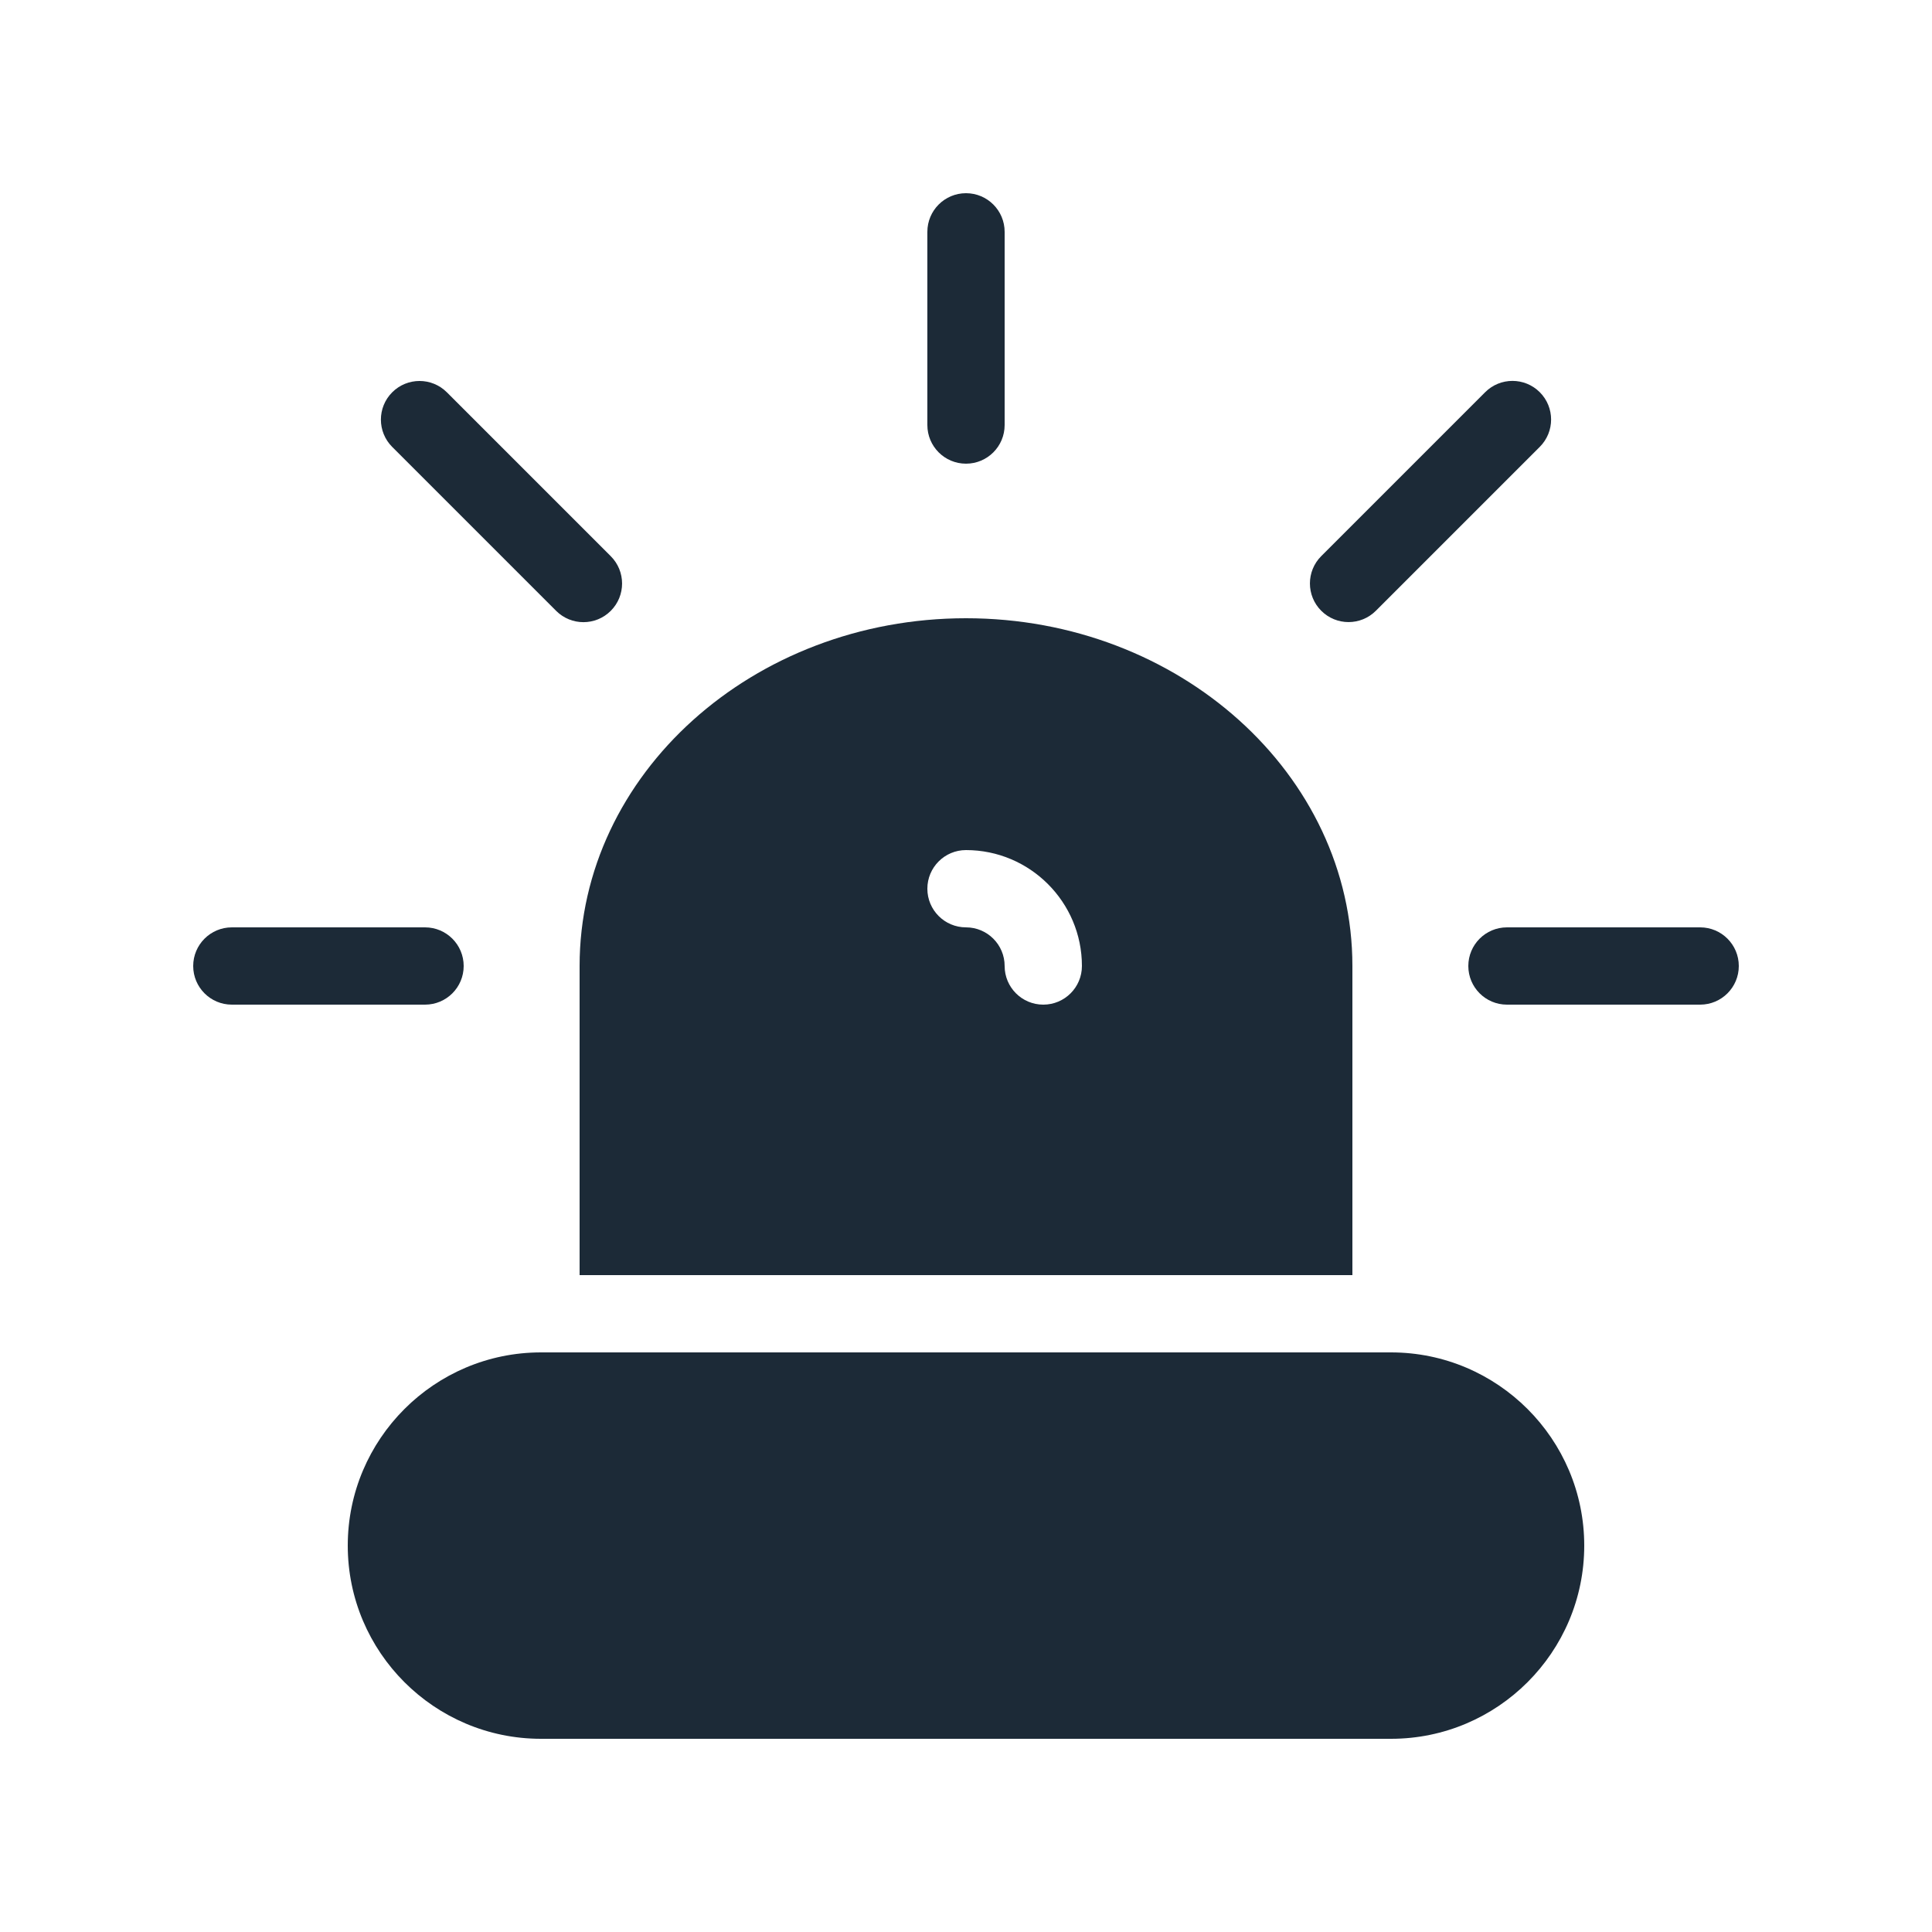
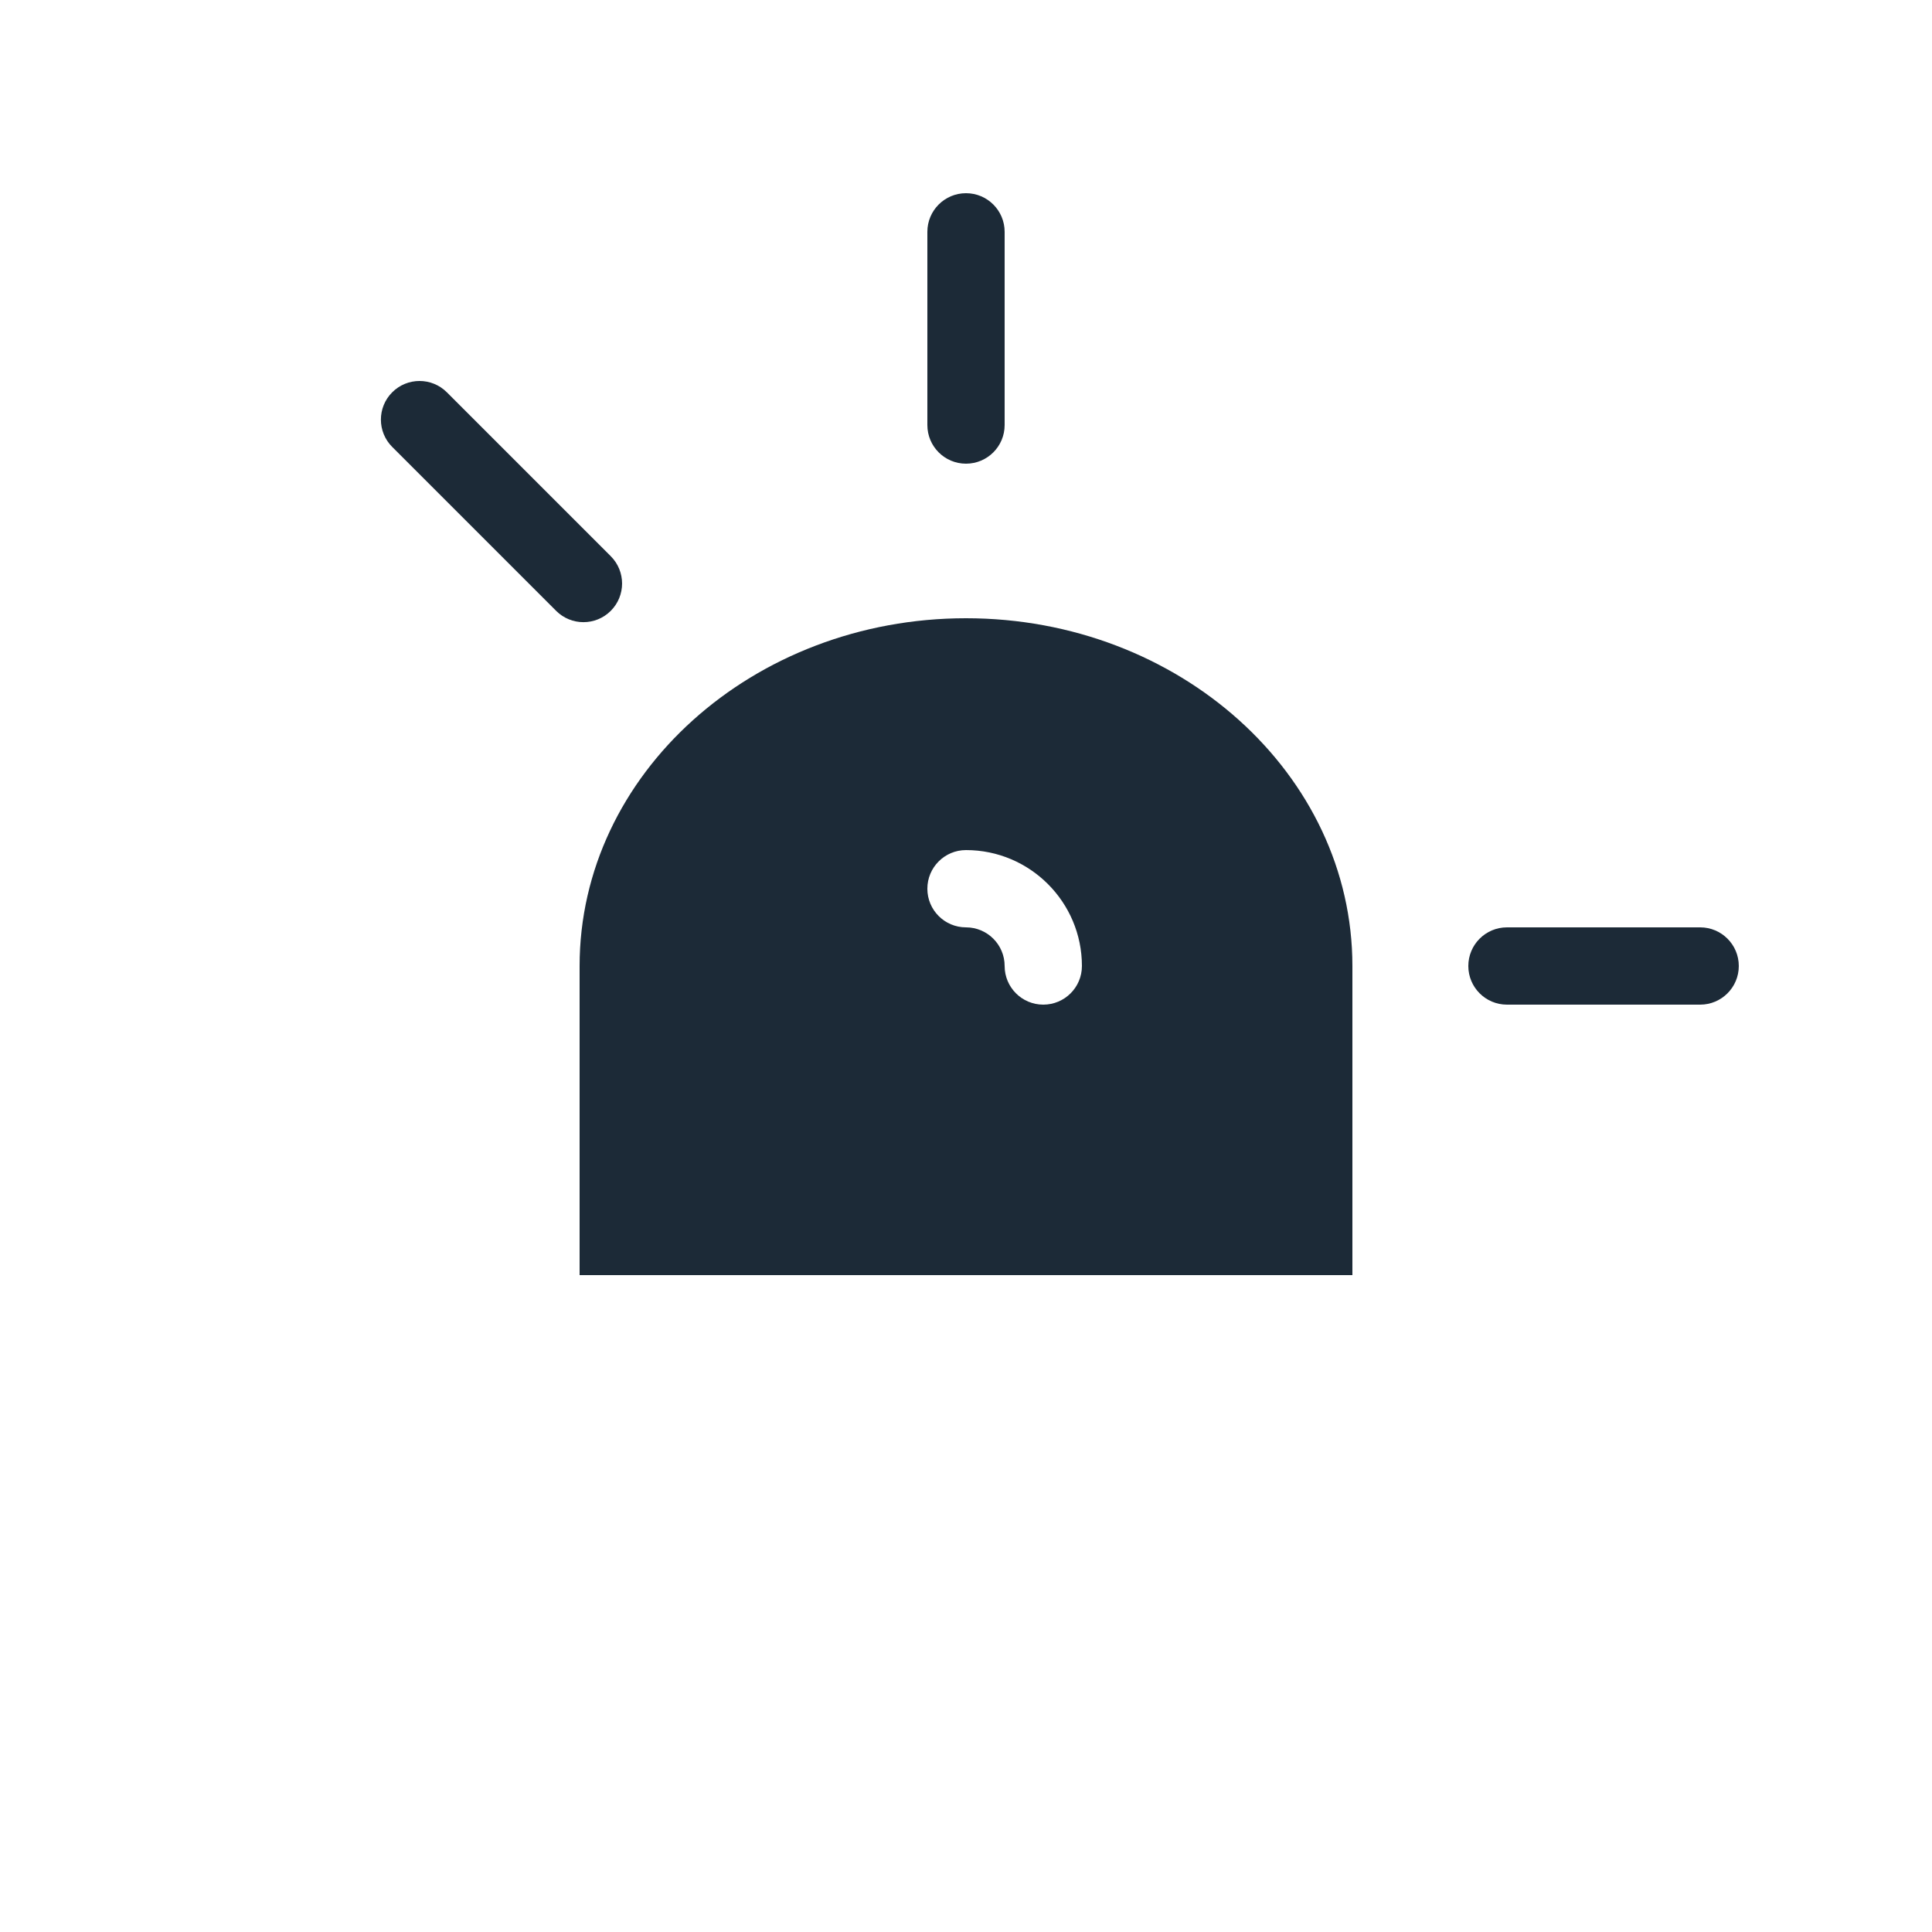
<svg xmlns="http://www.w3.org/2000/svg" width="100pt" height="100pt" version="1.1" viewBox="0 0 100 100">
  <g fill="#182937">
    <path d="m50 24c1.105 0 2-0.895 2-2v-10c0-1.105-0.895-2-2-2s-2 0.895-2 2v10c0 1.105 0.895 2 2 2z" style="fill: rgb(28, 42, 55);" />
-     <path d="m69.801 32.199c0.512 0 1.023-0.195 1.414-0.586l8.484-8.484c0.781-0.781 0.781-2.047 0-2.828s-2.047-0.781-2.828 0l-8.484 8.484c-0.781 0.781-0.781 2.047 0 2.828 0.391 0.391 0.902 0.586 1.414 0.586z" style="fill: rgb(28, 42, 55);" />
    <path d="m88 48h-10c-1.105 0-2 0.895-2 2s0.895 2 2 2h10c1.105 0 2-0.895 2-2s-0.895-2-2-2z" style="fill: rgb(28, 42, 55);" />
-     <path d="m24 50c0-1.105-0.895-2-2-2h-10c-1.105 0-2 0.895-2 2s0.895 2 2 2h10c1.105 0 2-0.895 2-2z" style="fill: rgb(28, 42, 55);" />
    <path d="m28.785 31.617c0.391 0.391 0.902 0.586 1.414 0.586s1.023-0.195 1.414-0.586c0.781-0.781 0.781-2.047 0-2.828l-8.484-8.484c-0.781-0.781-2.047-0.781-2.828 0s-0.781 2.047 0 2.828z" style="fill: rgb(28, 42, 55);" />
    <path d="m30 66h40v-16c0-9.926-8.973-18-20-18s-20 8.074-20 18zm20-22c3.309 0 6 2.691 6 6 0 1.105-0.895 2-2 2s-2-0.895-2-2c0-1.102-0.895-2-2-2s-2-0.895-2-2 0.895-2 2-2z" style="fill: rgb(28, 42, 55);" />
-     <path d="m72 70h-44c-5.512 0-10 4.484-10 10s4.488 10 10 10h44c5.512 0 10-4.484 10-10s-4.488-10-10-10z" style="fill: rgb(28, 42, 55);" />
  </g>
</svg>